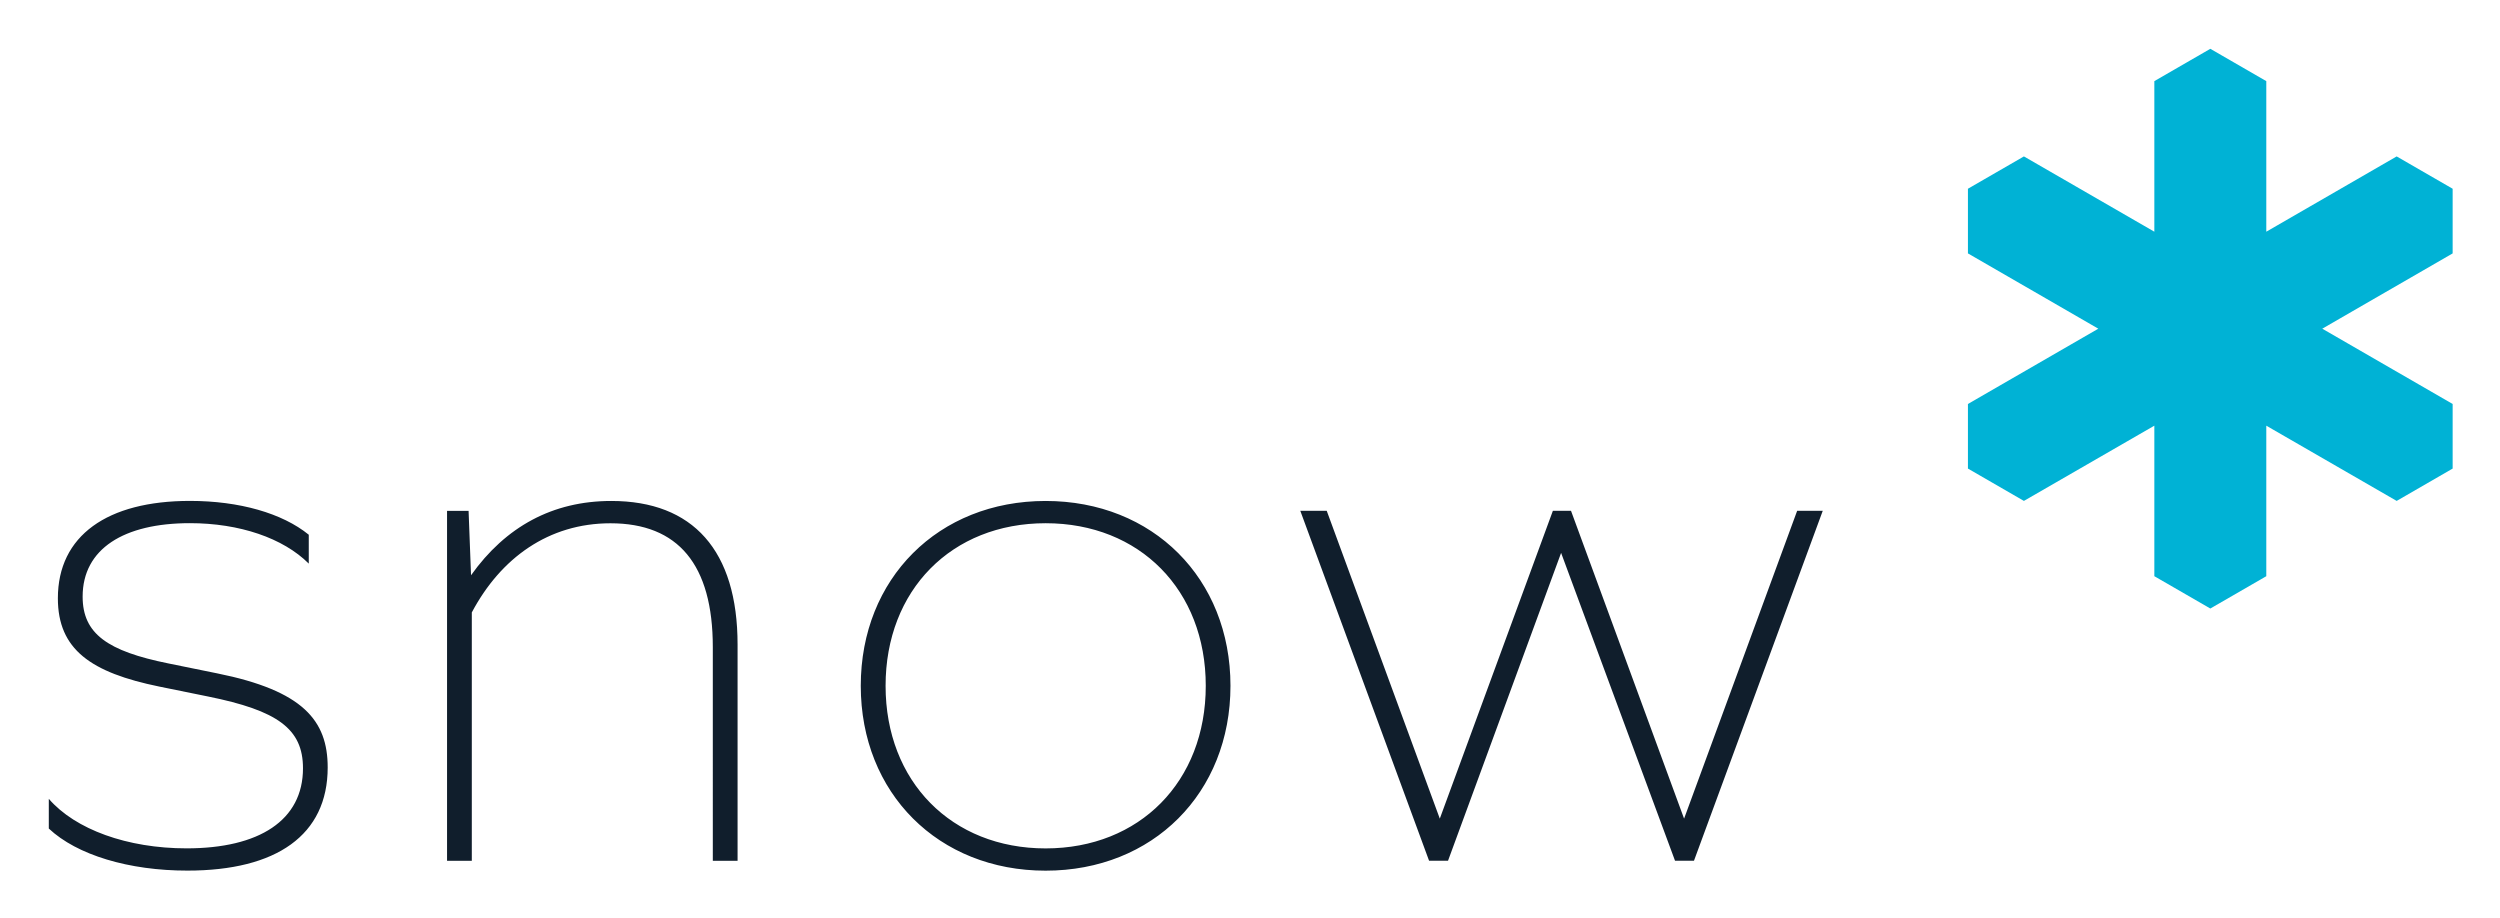
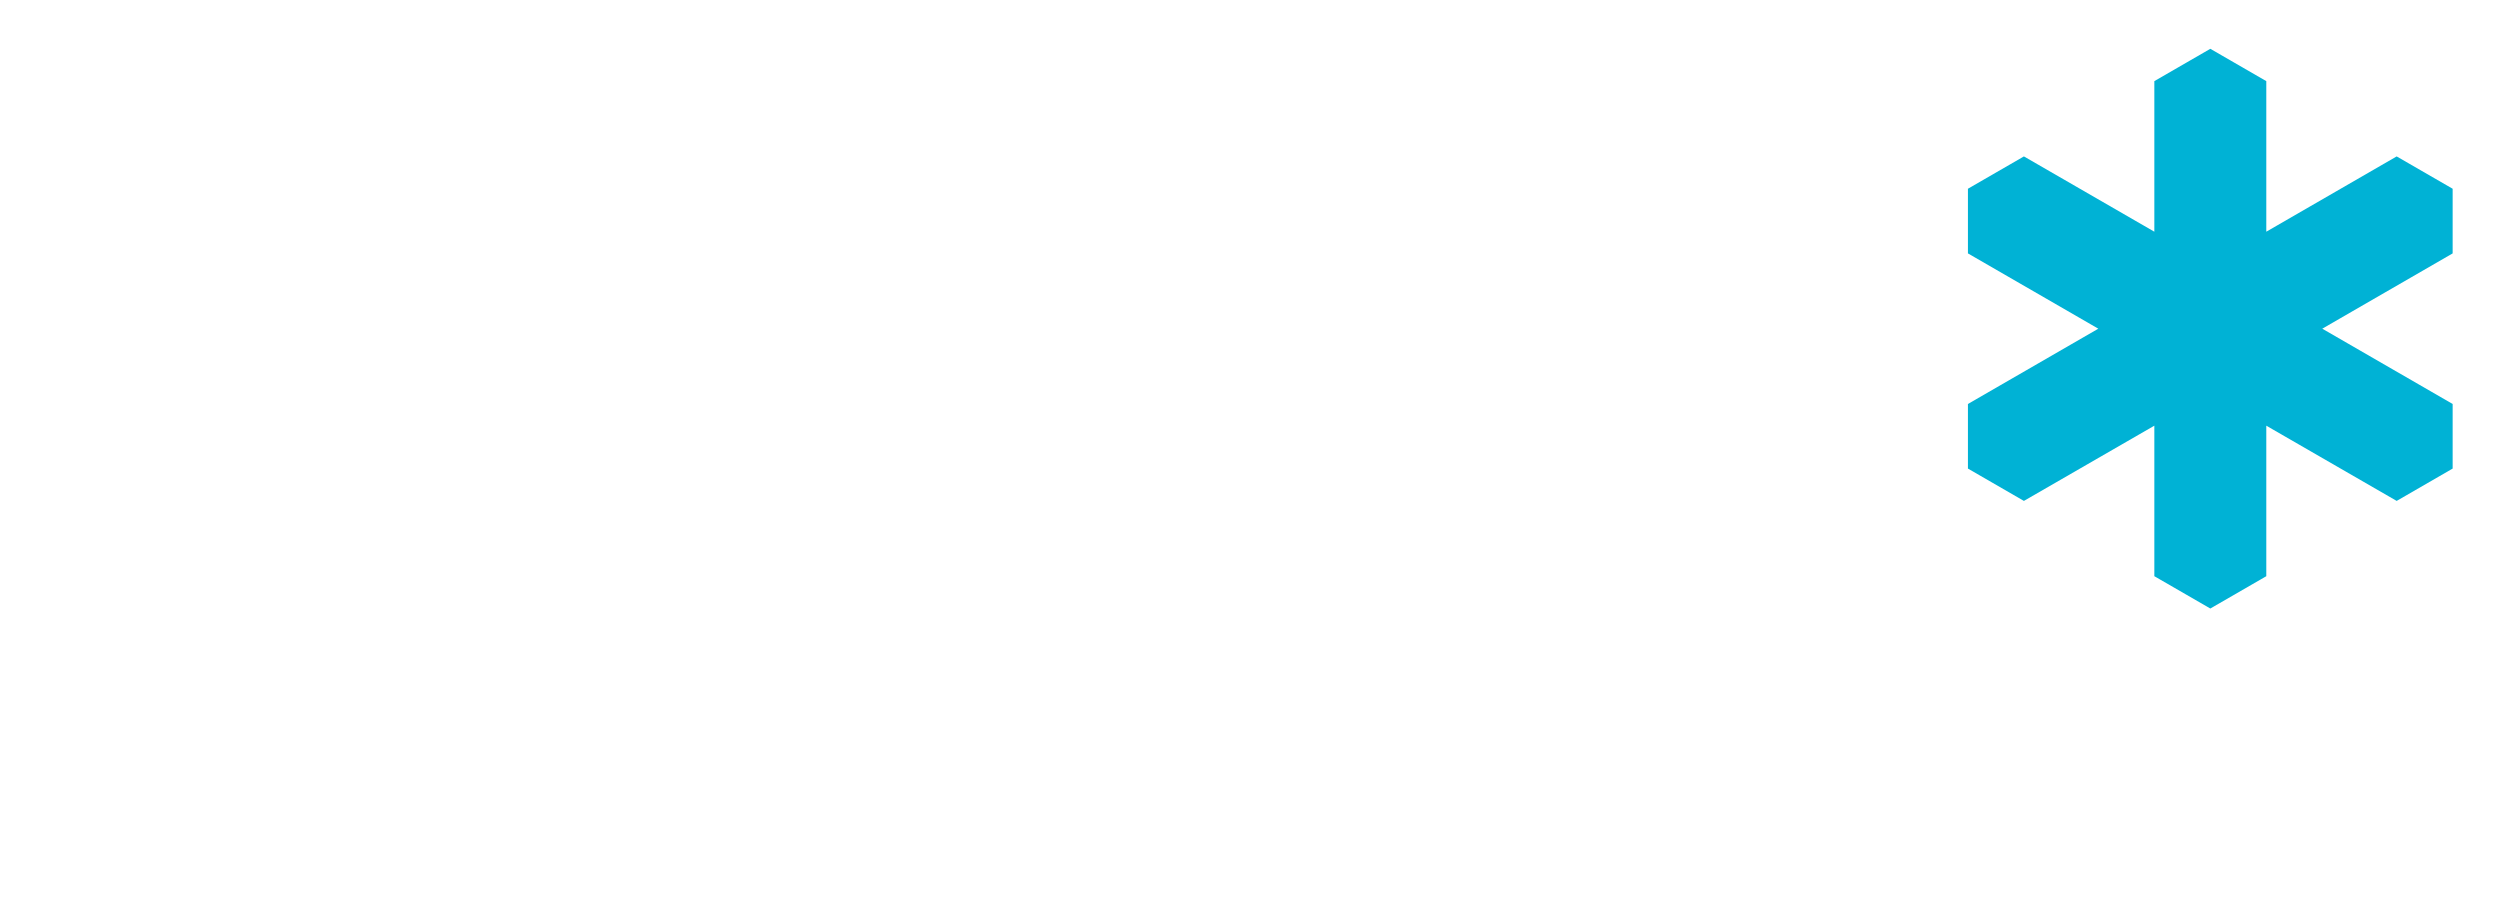
<svg xmlns="http://www.w3.org/2000/svg" role="img" viewBox="54.11 54.11 449.28 165.03">
  <title>Snow Software Inc logo</title>
  <style>svg {enable-background:new 0 0 557.77 273.46}</style>
-   <path fill="none" d="M0 0h557.77v273.46H0z" />
+   <path fill="none" d="M0 0v273.46H0z" />
  <path fill="#00b2d5" d="M494.88 99.65V88.03l-10.06-5.81-23.43 13.53V68.69l-10.06-5.81-10.06 5.81v27.06l-23.44-13.53-10.06 5.81v11.62l23.43 13.53-23.43 13.53v11.61l10.06 5.81 23.44-13.52v27.05l10.06 5.81 10.06-5.81v-27.05l23.43 13.52 10.06-5.81v-11.61l-23.43-13.53z" />
-   <path fill="#101e2c" d="M62.88 203.01v-5.34c4.75 5.49 14.09 8.9 24.77 8.9 13.05 0 20.91-5.04 20.91-14.39 0-7.12-4.6-10.38-17.06-12.9l-8.75-1.78c-12.31-2.52-18.24-6.67-18.24-15.87 0-11.27 8.9-17.5 23.73-17.5 8.9 0 16.61 2.22 21.36 6.08v5.19c-4.6-4.6-12.46-7.27-21.36-7.27-11.86 0-19.28 4.6-19.28 13.2 0 6.67 4.45 9.79 15.42 12.01l8.75 1.78c15.42 3.11 19.87 8.45 19.87 16.91 0 12.16-9.2 18.54-25.21 18.54-10.52.01-19.86-2.81-24.91-7.56zm71.58-57.09h3.86l.44 11.57c6.23-8.75 14.68-13.35 25.21-13.35 14.68 0 22.69 8.9 22.69 25.81v38.86h-4.45V170.4c0-14.83-6.23-22.25-18.39-22.25-11.12 0-19.72 6.23-24.92 16.02v44.64h-4.45v-62.89zm74.34 31.44c0-19.28 13.94-33.22 33.22-33.22s33.22 13.94 33.22 33.22-13.94 33.22-33.22 33.22-33.22-13.94-33.22-33.22zm62 0c0-17.2-11.86-29.22-28.77-29.22s-28.77 12.01-28.77 29.22c0 17.2 11.86 29.22 28.77 29.22 16.9-.01 28.77-12.02 28.77-29.22zm16.99-31.45h4.75l20.32 55.32 20.32-55.32h3.26l20.32 55.32 20.32-55.32h4.6l-23.14 62.88h-3.41l-20.47-55.32-20.32 55.32h-3.41l-23.14-62.88z" />
</svg>